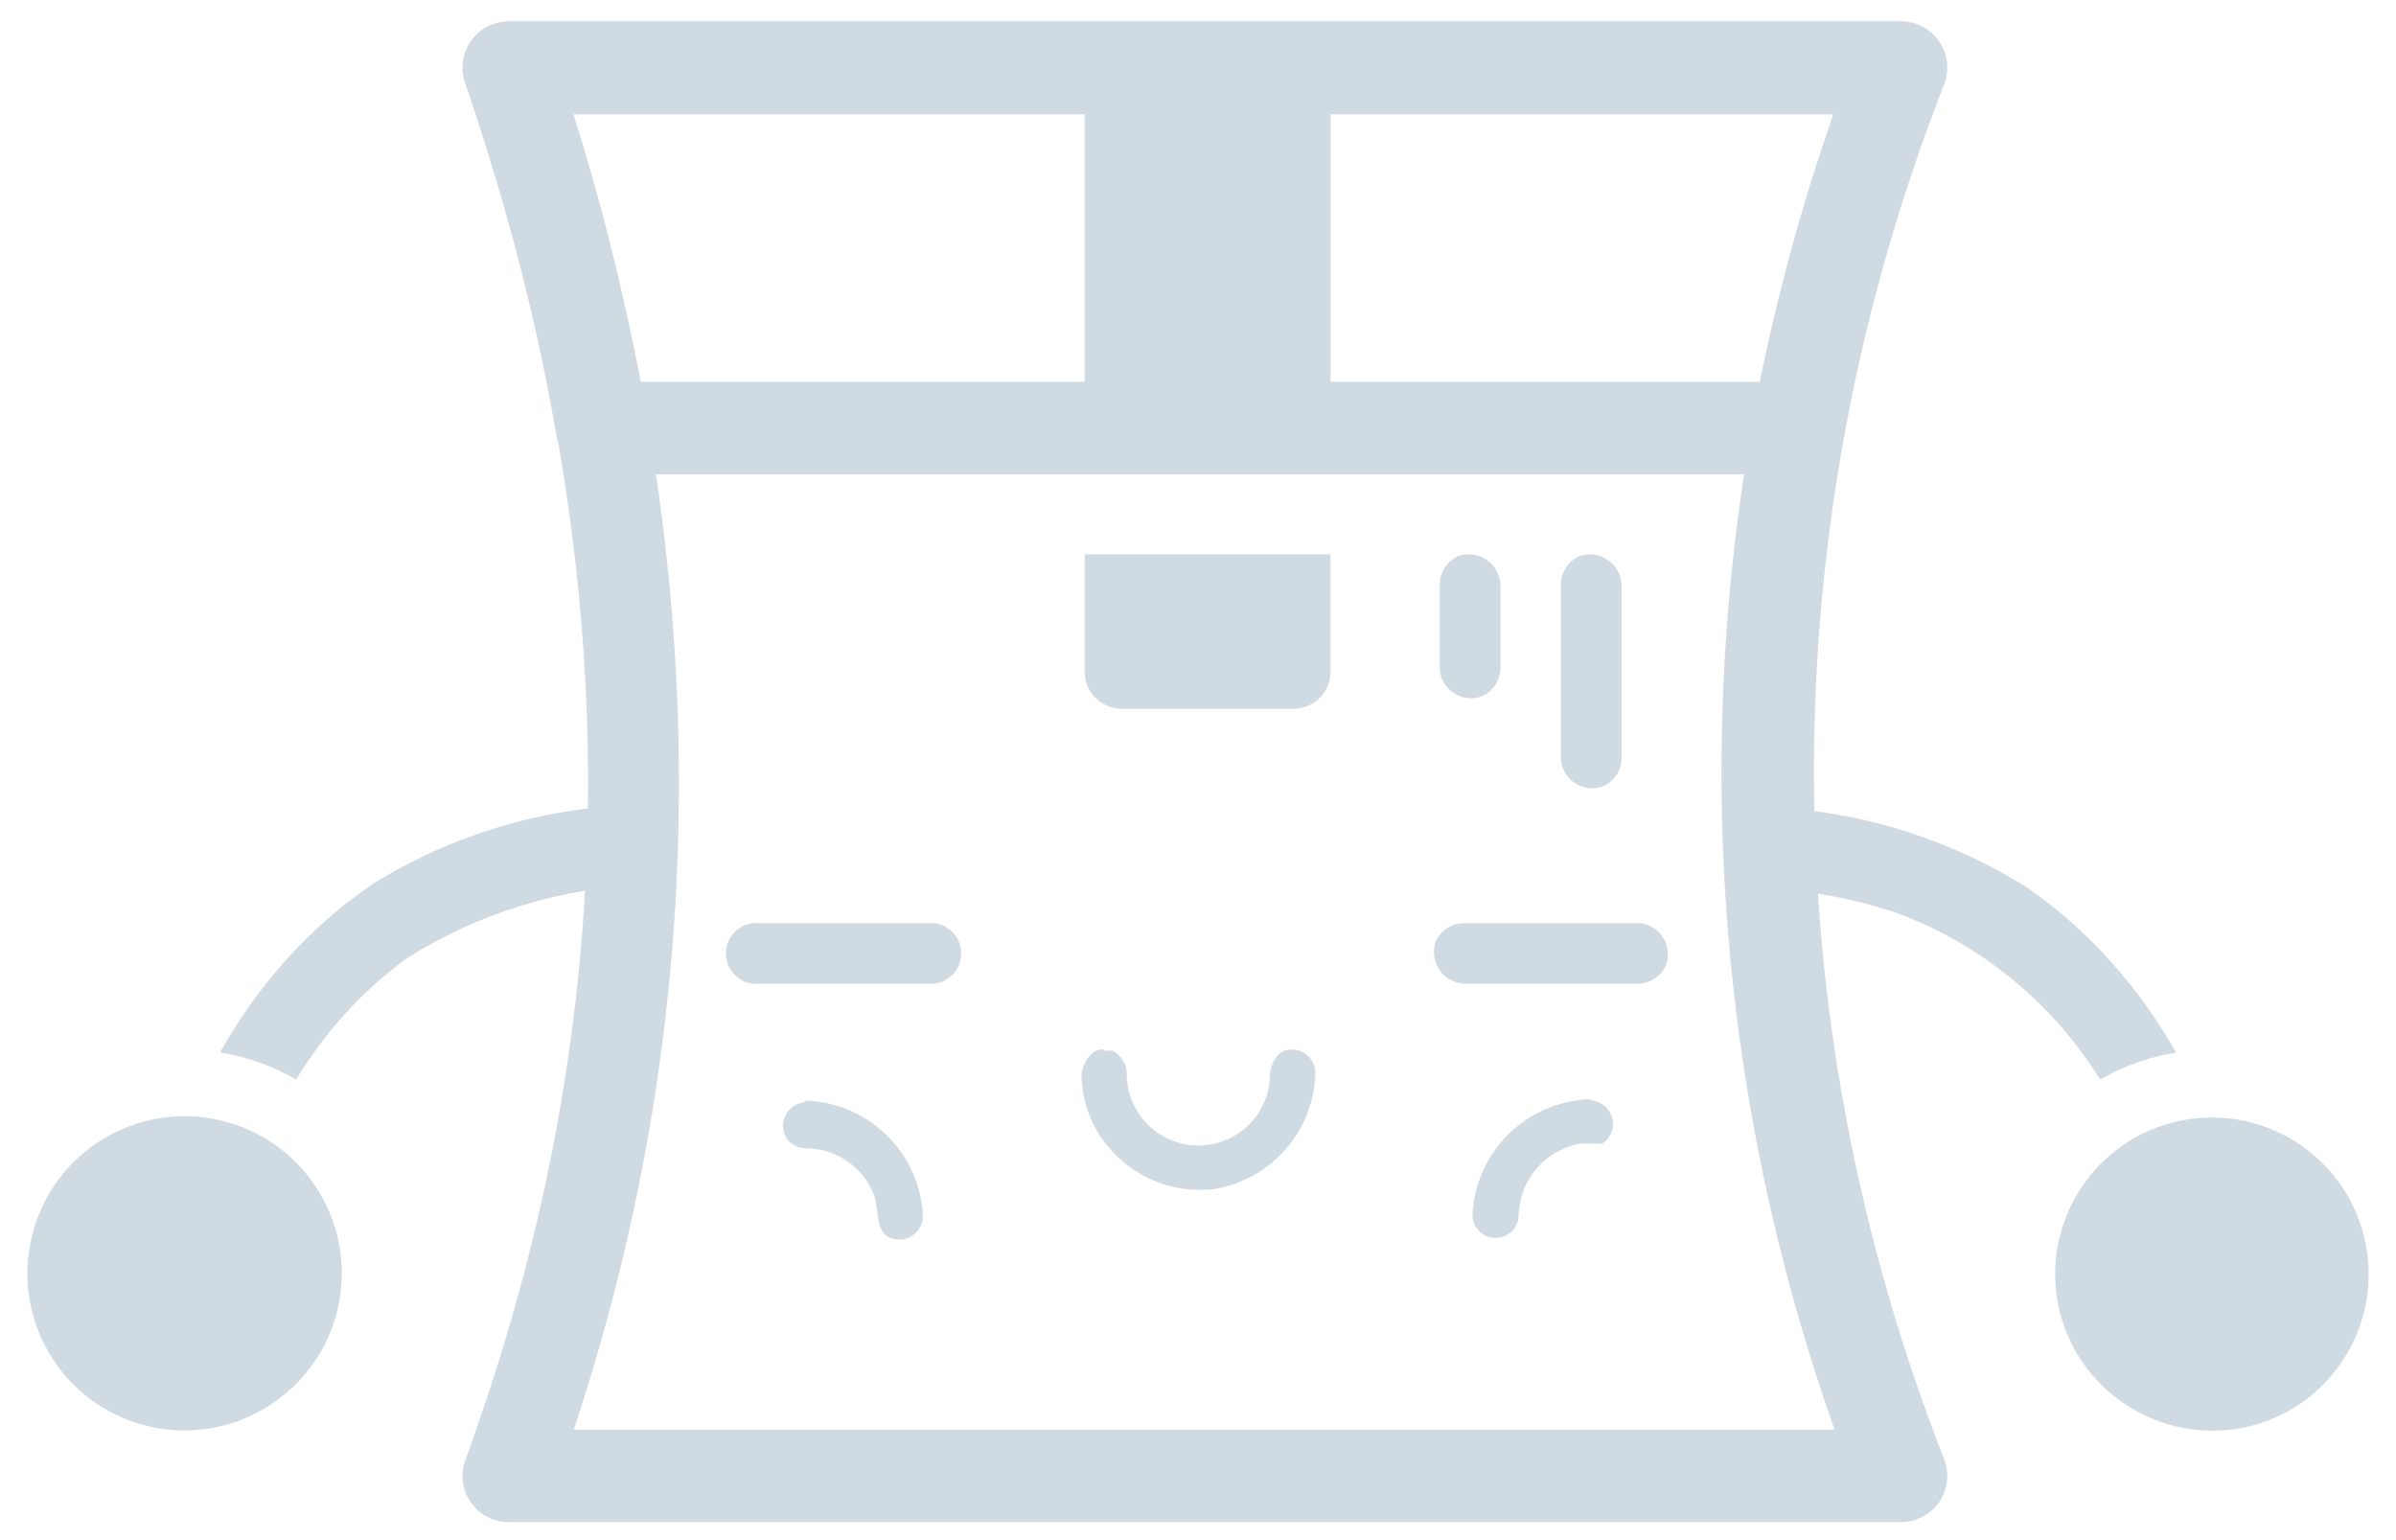
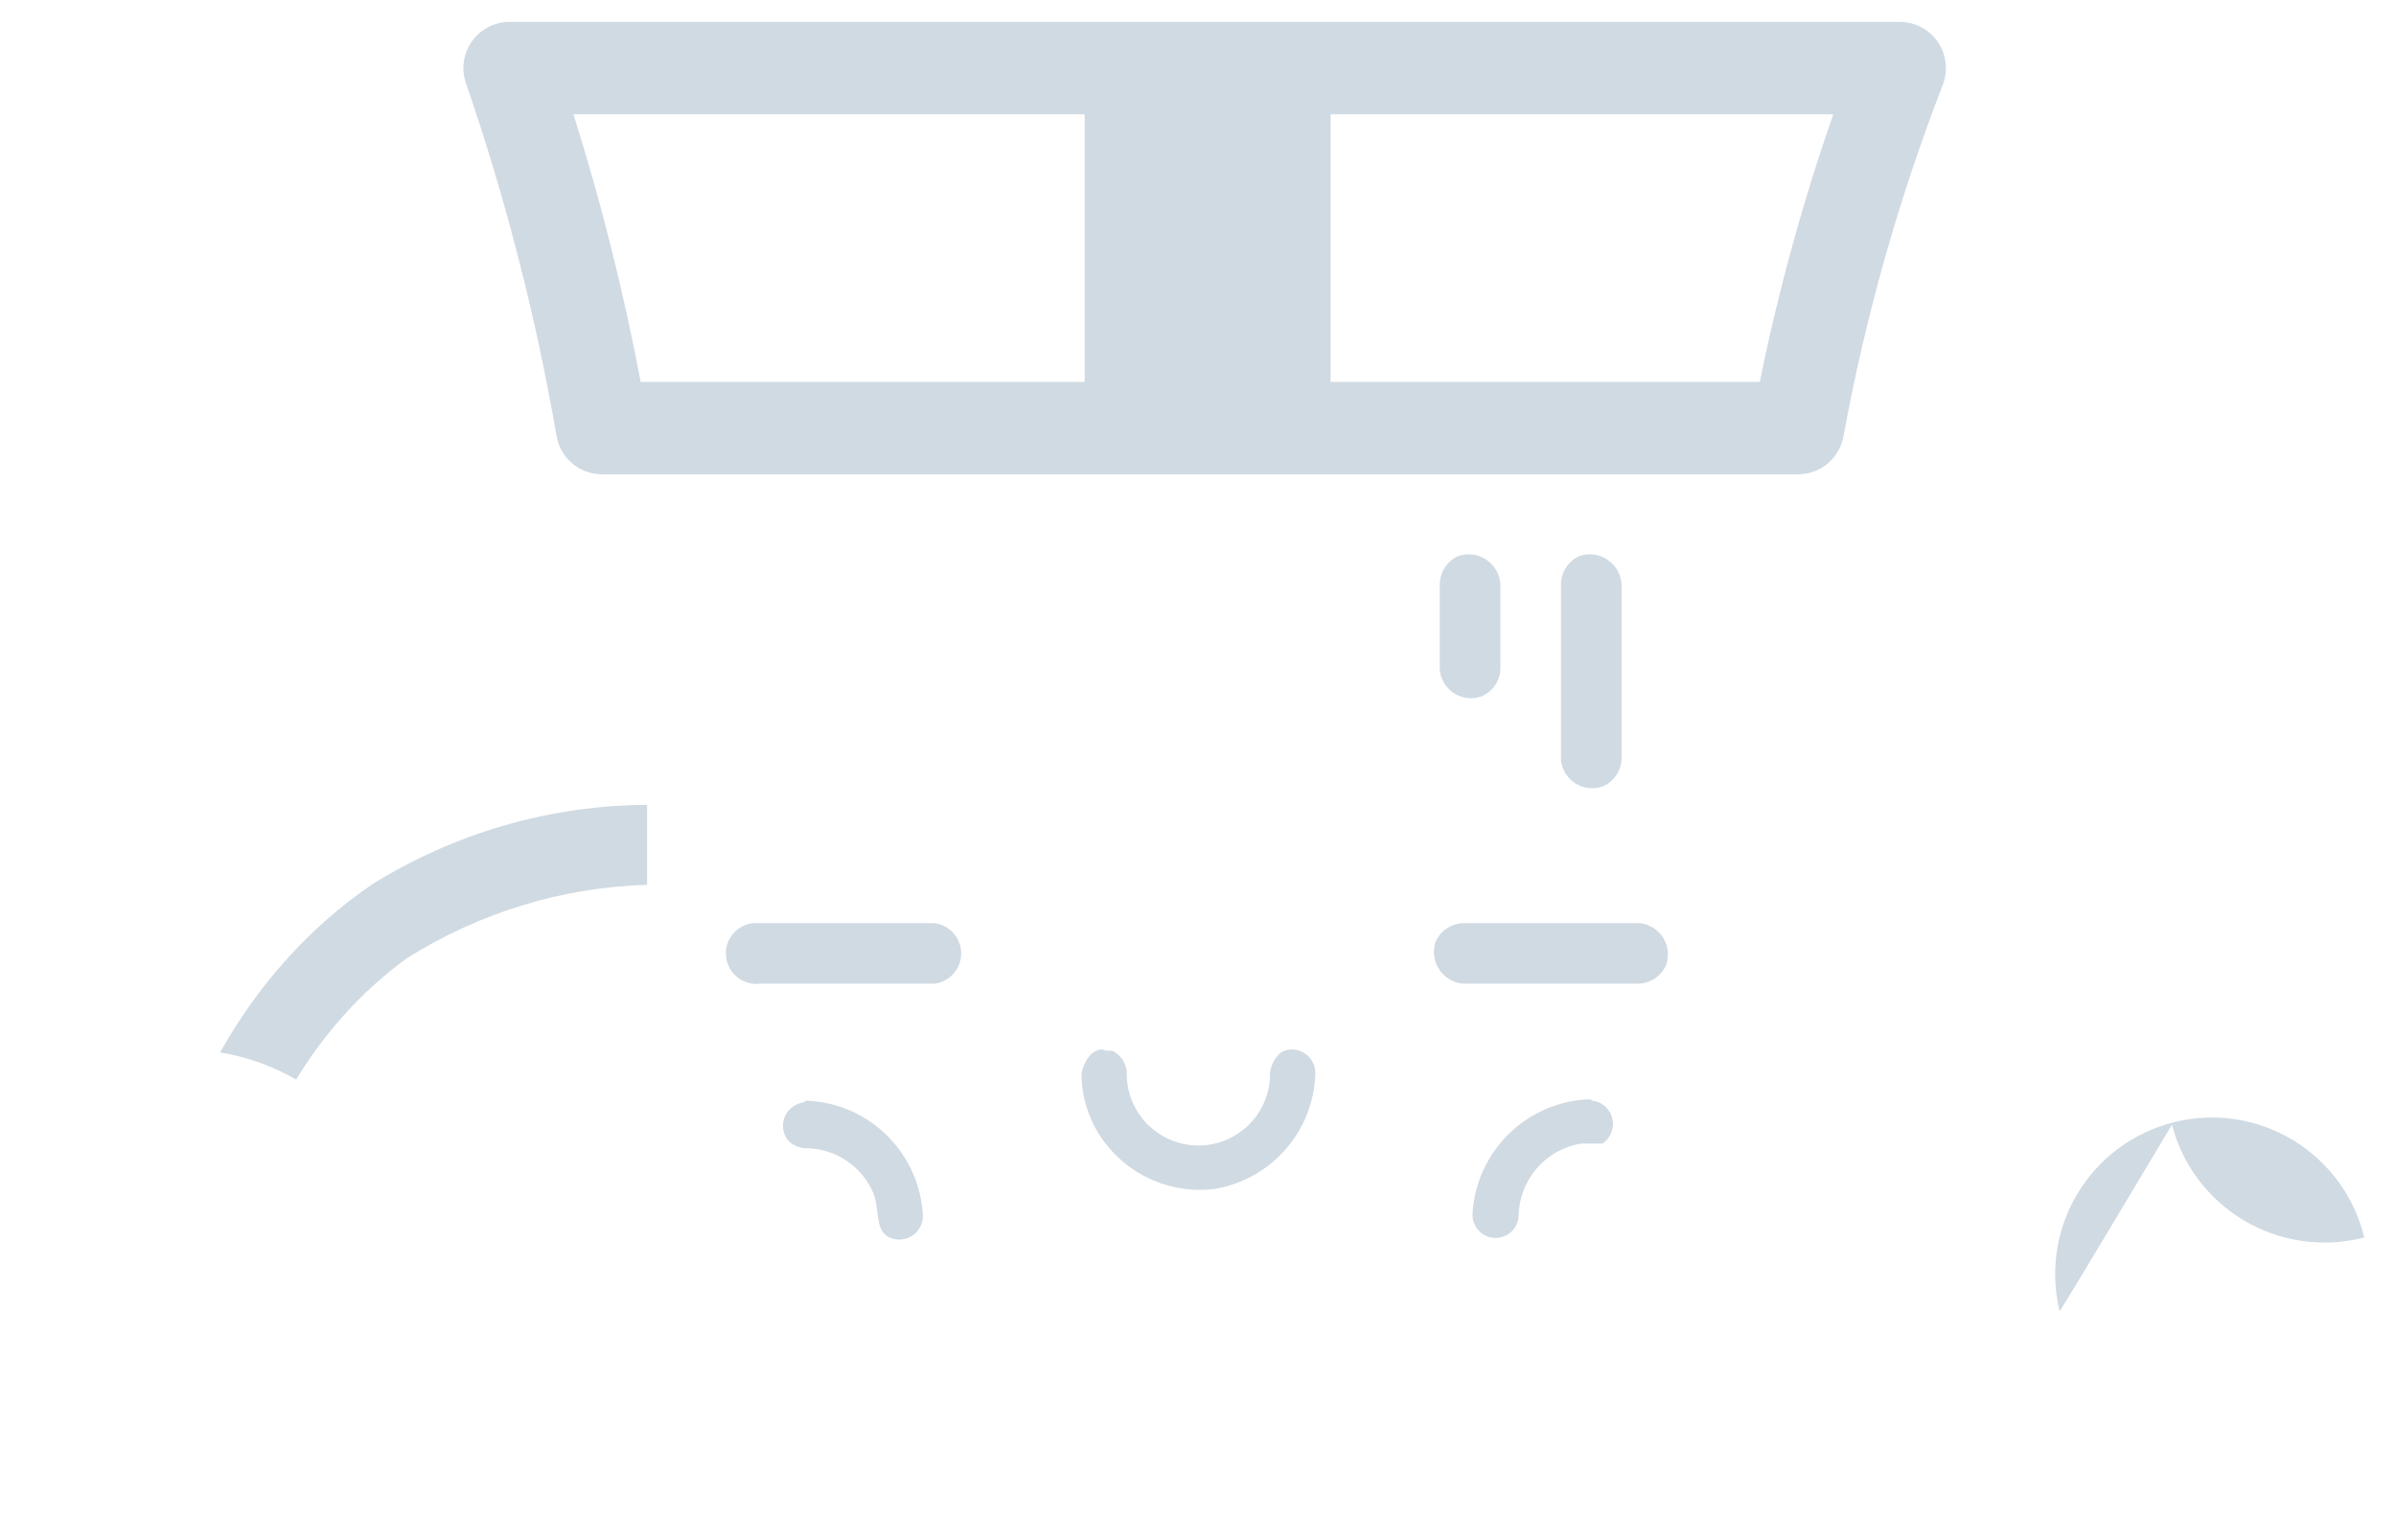
<svg xmlns="http://www.w3.org/2000/svg" version="1.1" id="Livello_1" x="0px" y="0px" width="70px" height="45px" viewBox="0 0 70 45" enable-background="new 0 0 70 45" xml:space="preserve">
-   <path fill="#D0DAE2" d="M55.539,44.475H14.862c-0.441,0-0.854-0.216-1.106-0.577c-0.254-0.361-0.313-0.823-0.161-1.237  c4.784-13.087,4.782-26.251-0.011-40.247C13.443,2,13.509,1.545,13.763,1.19s0.662-0.566,1.1-0.566h40.677  c0.446,0,0.864,0.221,1.115,0.59c0.251,0.369,0.306,0.838,0.143,1.253c-5.071,12.95-5.071,27.213,0,40.164  c0.163,0.416,0.108,0.886-0.143,1.254C56.403,44.255,55.985,44.475,55.539,44.475 M16.763,41.773h36.834  c-4.404-12.47-4.405-25.978,0-38.447H16.728C20.86,16.47,20.871,29.384,16.763,41.773" />
-   <path fill="#D0DAE2" d="M60.171,38.304c-0.593-2.458,0.918-4.931,3.377-5.523c2.457-0.594,4.931,0.918,5.524,3.375  c0.583,2.417-0.868,4.857-3.27,5.497c-2.461,0.641-4.978-0.833-5.617-3.295C60.181,38.34,60.176,38.321,60.171,38.304" />
-   <path fill="#D0DAE2" d="M9.852,38.304c0.606-2.463-0.898-4.951-3.361-5.557s-4.95,0.899-5.556,3.361  c-0.602,2.443,0.875,4.917,3.313,5.544c2.465,0.627,4.972-0.861,5.599-3.327L9.852,38.304z" />
+   <path fill="#D0DAE2" d="M60.171,38.304c-0.593-2.458,0.918-4.931,3.377-5.523c2.457-0.594,4.931,0.918,5.524,3.375  c-2.461,0.641-4.978-0.833-5.617-3.295C60.181,38.34,60.176,38.321,60.171,38.304" />
  <path fill="#D0DAE2" d="M32.31,30.7h0.177c0.281,0.129,0.453,0.42,0.432,0.729c0.03,1.157,0.991,2.07,2.147,2.04  c1.155-0.03,2.068-0.991,2.039-2.146c0,0,0.08-0.516,0.46-0.637c0.367-0.095,0.743,0.123,0.84,0.49  c0.018,0.062,0.024,0.123,0.024,0.186c-0.049,1.684-1.282,3.1-2.945,3.377c-1.438,0.178-2.836-0.554-3.512-1.836  c-0.247-0.478-0.376-1.005-0.377-1.541c0,0,0.121-0.661,0.594-0.701C32.231,30.666,32.273,30.678,32.31,30.7" />
  <path fill="#D0DAE2" d="M46.531,32.159c0.376,0.053,0.639,0.402,0.585,0.778c-0.028,0.195-0.139,0.369-0.302,0.477h-0.203h-0.431  c-1.022,0.174-1.779,1.043-1.812,2.08c0,0.374-0.302,0.676-0.674,0.676c-0.373,0-0.675-0.302-0.675-0.676  c0.09-1.848,1.582-3.314,3.43-3.376L46.531,32.159z" />
  <path fill="#D0DAE2" d="M23.545,32.159c1.846,0.061,3.335,1.531,3.417,3.376c-0.003,0.38-0.314,0.686-0.694,0.683  c-0.116-0.001-0.23-0.031-0.333-0.088c-0.364-0.23-0.242-0.757-0.404-1.23c-0.328-0.82-1.127-1.356-2.011-1.35  c-0.184-0.013-0.355-0.09-0.486-0.216c-0.243-0.294-0.202-0.728,0.091-0.97c0.097-0.081,0.215-0.133,0.341-0.151L23.545,32.159z" />
  <path fill="#D0DAE2" d="M47.909,26.973c0.503,0.055,0.869,0.506,0.814,1.011c-0.006,0.07-0.022,0.139-0.045,0.205  c-0.139,0.327-0.455,0.545-0.812,0.553h-5.104c-0.514-0.035-0.903-0.479-0.867-0.992c0.004-0.075,0.02-0.149,0.042-0.224  c0.144-0.33,0.465-0.546,0.825-0.553H47.909z" />
  <path fill="#D0DAE2" d="M45.604,22.211c0.054,0.505,0.506,0.869,1.011,0.814c0.07-0.007,0.139-0.023,0.205-0.045  c0.327-0.138,0.544-0.455,0.555-0.811v-5.104c-0.036-0.513-0.48-0.902-0.994-0.867c-0.076,0.006-0.151,0.02-0.223,0.043  c-0.331,0.143-0.546,0.464-0.554,0.824V22.211z" />
  <path fill="#D0DAE2" d="M42.064,19.58c0.055,0.505,0.508,0.871,1.011,0.815c0.07-0.007,0.14-0.021,0.205-0.046  c0.328-0.138,0.545-0.454,0.555-0.81v-2.475c-0.035-0.513-0.48-0.902-0.992-0.865c-0.076,0.004-0.151,0.018-0.224,0.041  c-0.33,0.143-0.546,0.464-0.555,0.824V19.58z" />
  <path fill="#D0DAE2" d="M27.3,26.973c0.488,0.061,0.836,0.506,0.774,0.993c-0.05,0.406-0.369,0.727-0.774,0.775h-5.091  c-0.489,0.062-0.935-0.285-0.995-0.775c-0.062-0.487,0.287-0.933,0.775-0.993c0.073-0.008,0.147-0.008,0.22,0h5.146H27.3z" />
  <path fill="#D0DAE2" d="M52.527,13.859H17.589c-0.656,0-1.219-0.472-1.329-1.121c-0.603-3.492-1.493-6.96-2.647-10.308  c-0.143-0.413-0.077-0.869,0.177-1.225c0.253-0.355,0.662-0.566,1.1-0.566h40.609c0.445,0,0.861,0.219,1.115,0.585  c0.251,0.369,0.305,0.836,0.146,1.252c-1.286,3.316-2.263,6.775-2.902,10.275C53.738,13.395,53.18,13.859,52.527,13.859   M18.718,11.158h32.695c0.538-2.647,1.257-5.267,2.147-7.818H16.754C17.562,5.902,18.217,8.521,18.718,11.158" />
-   <path fill-rule="evenodd" clip-rule="evenodd" fill="#D0DAE2" d="M38.874,16.196h-7.186v3.43c0,0.598,0.483,1.082,1.081,1.082h5.023  c0.597,0,1.081-0.484,1.081-1.082V16.196z" />
  <rect x="31.688" y="1.975" fill="#D0DAE2" width="7.186" height="9.615" />
-   <path fill="#D0DAE2" d="M61.356,31.542c0.528-0.304,1.104-0.541,1.726-0.689c0.164-0.041,0.329-0.066,0.493-0.095  c-1.075-1.903-2.543-3.576-4.37-4.837c-2.443-1.524-5.279-2.35-8.157-2.35l0.188,2.362c1.393,0.042,2.77,0.284,4.106,0.716  C57.879,27.566,59.969,29.315,61.356,31.542" />
  <path fill="#D0DAE2" d="M10.87,25.841c-1.868,1.274-3.357,2.977-4.441,4.909c0.789,0.127,1.541,0.4,2.223,0.792  c0.832-1.366,1.912-2.581,3.231-3.542c2.121-1.336,4.551-2.079,7.022-2.146v-2.338C16.058,23.531,13.274,24.341,10.87,25.841" />
</svg>